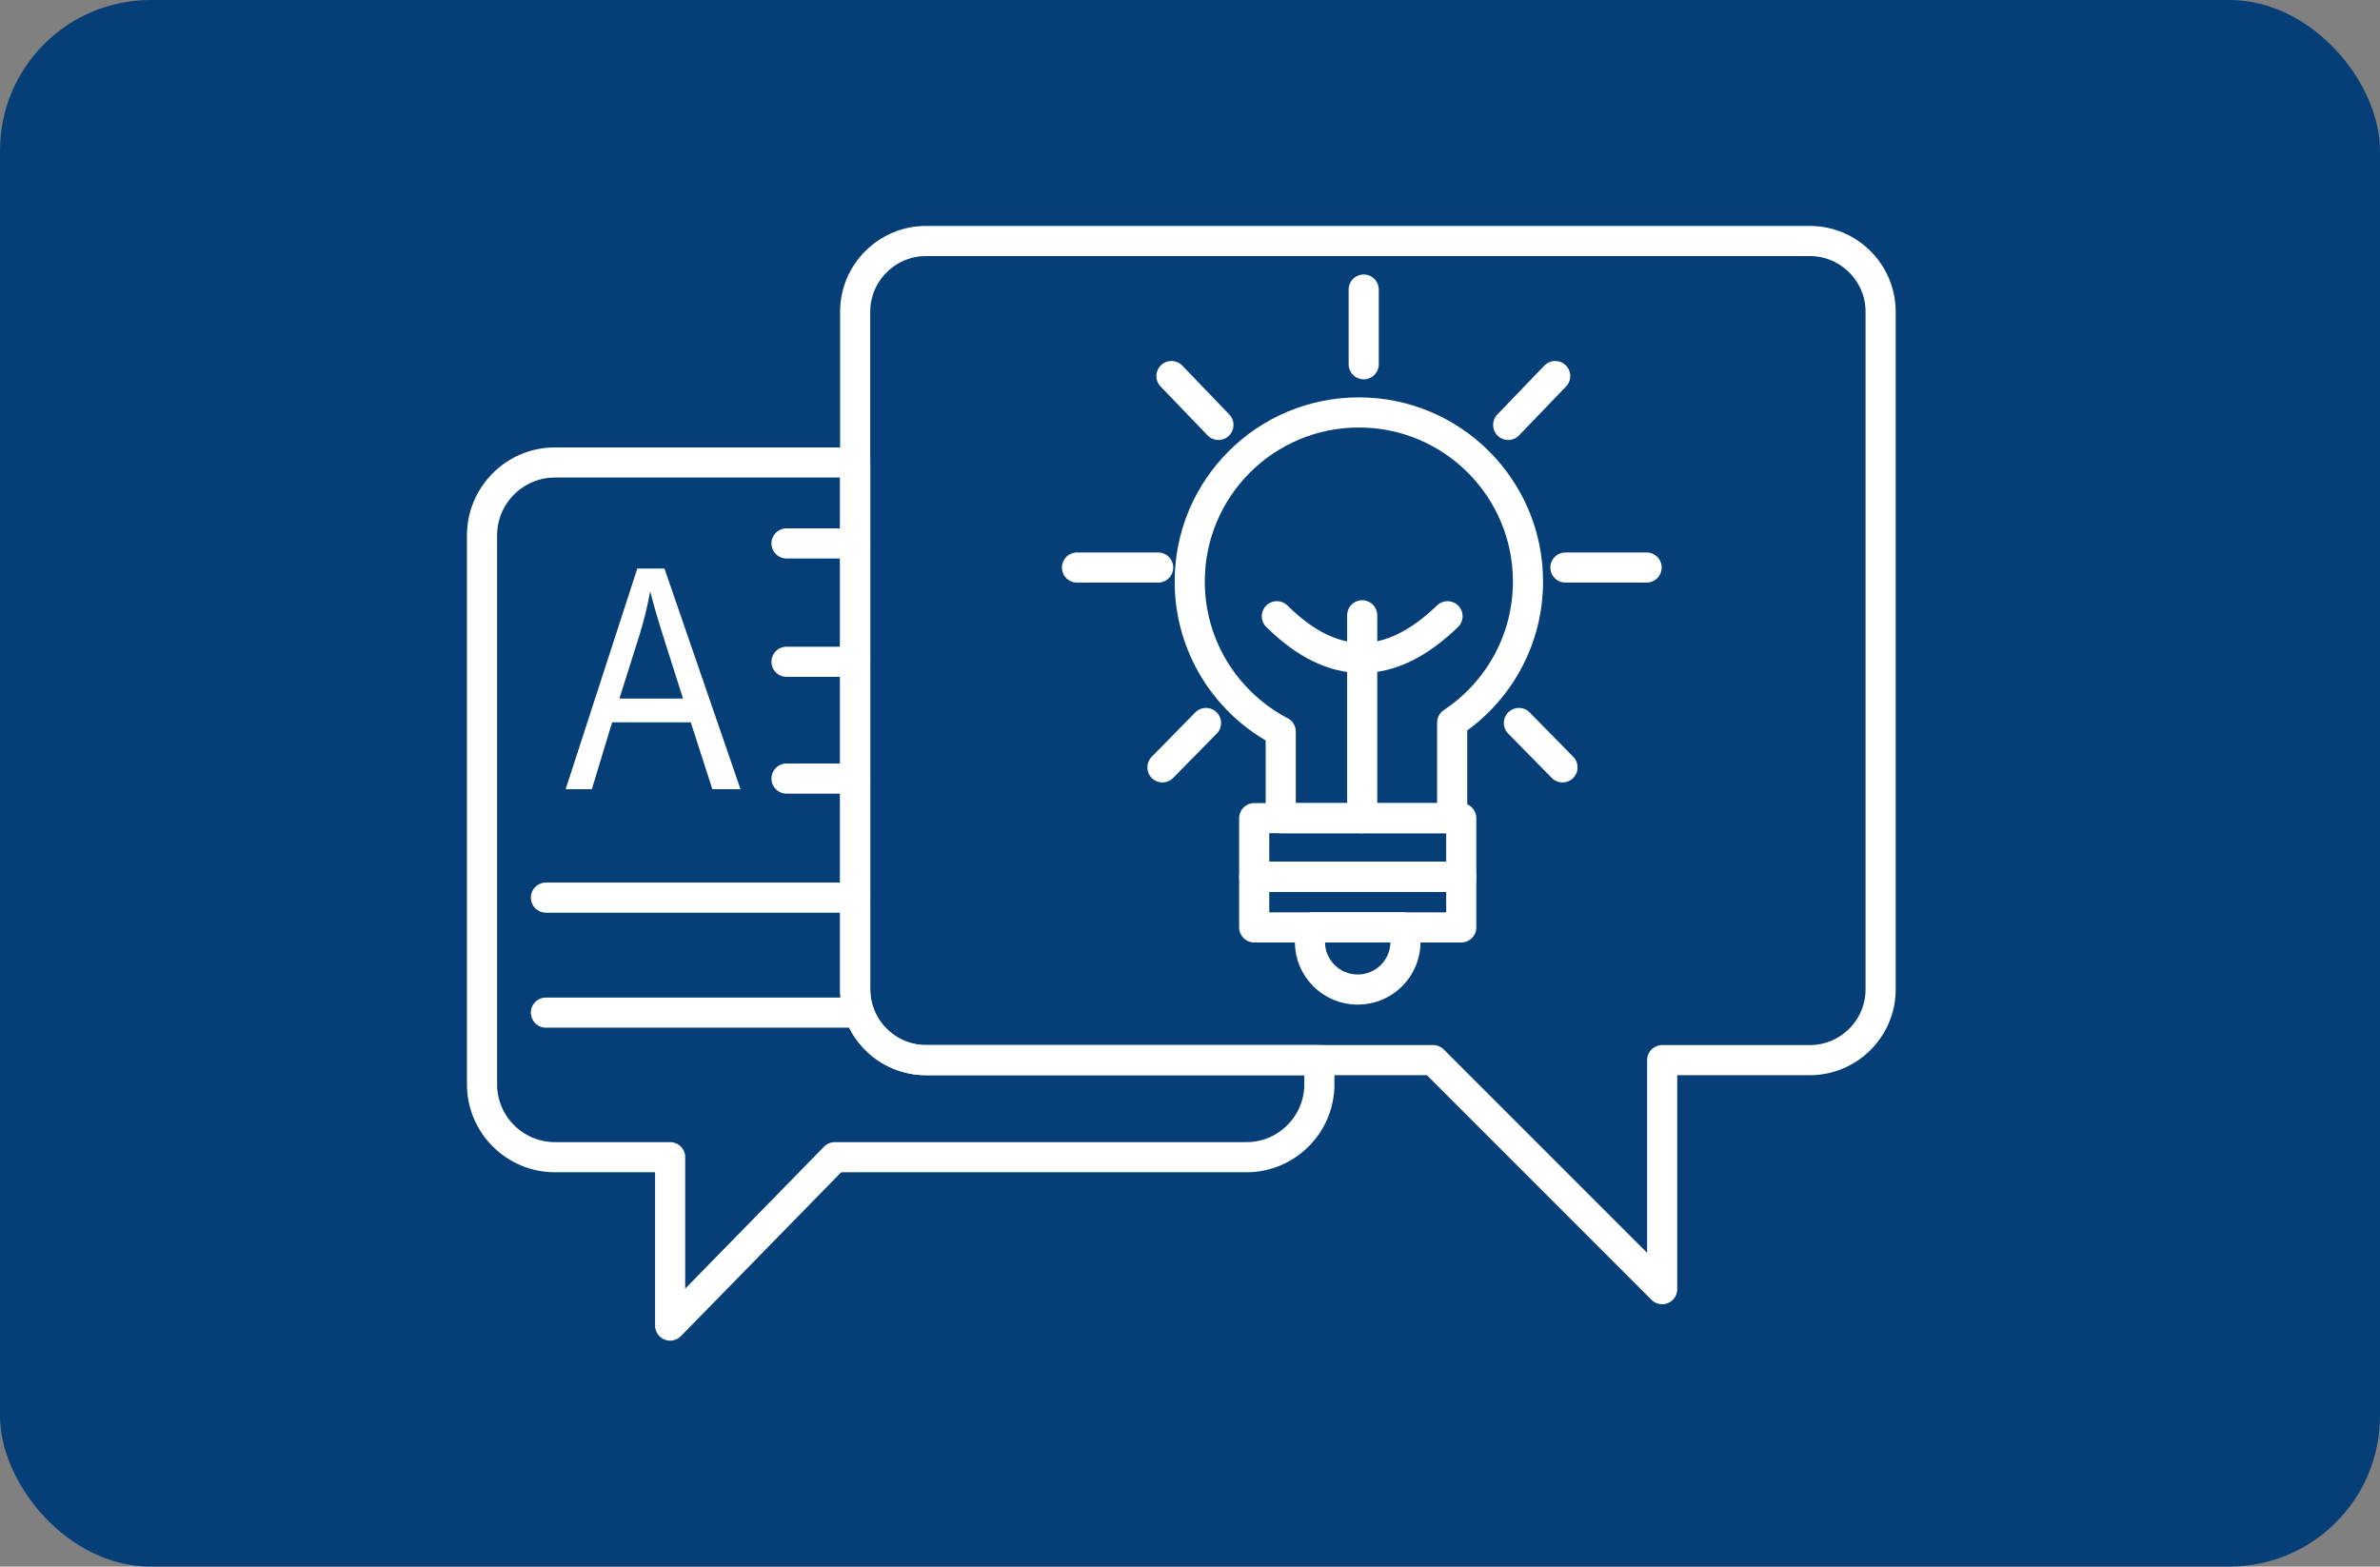
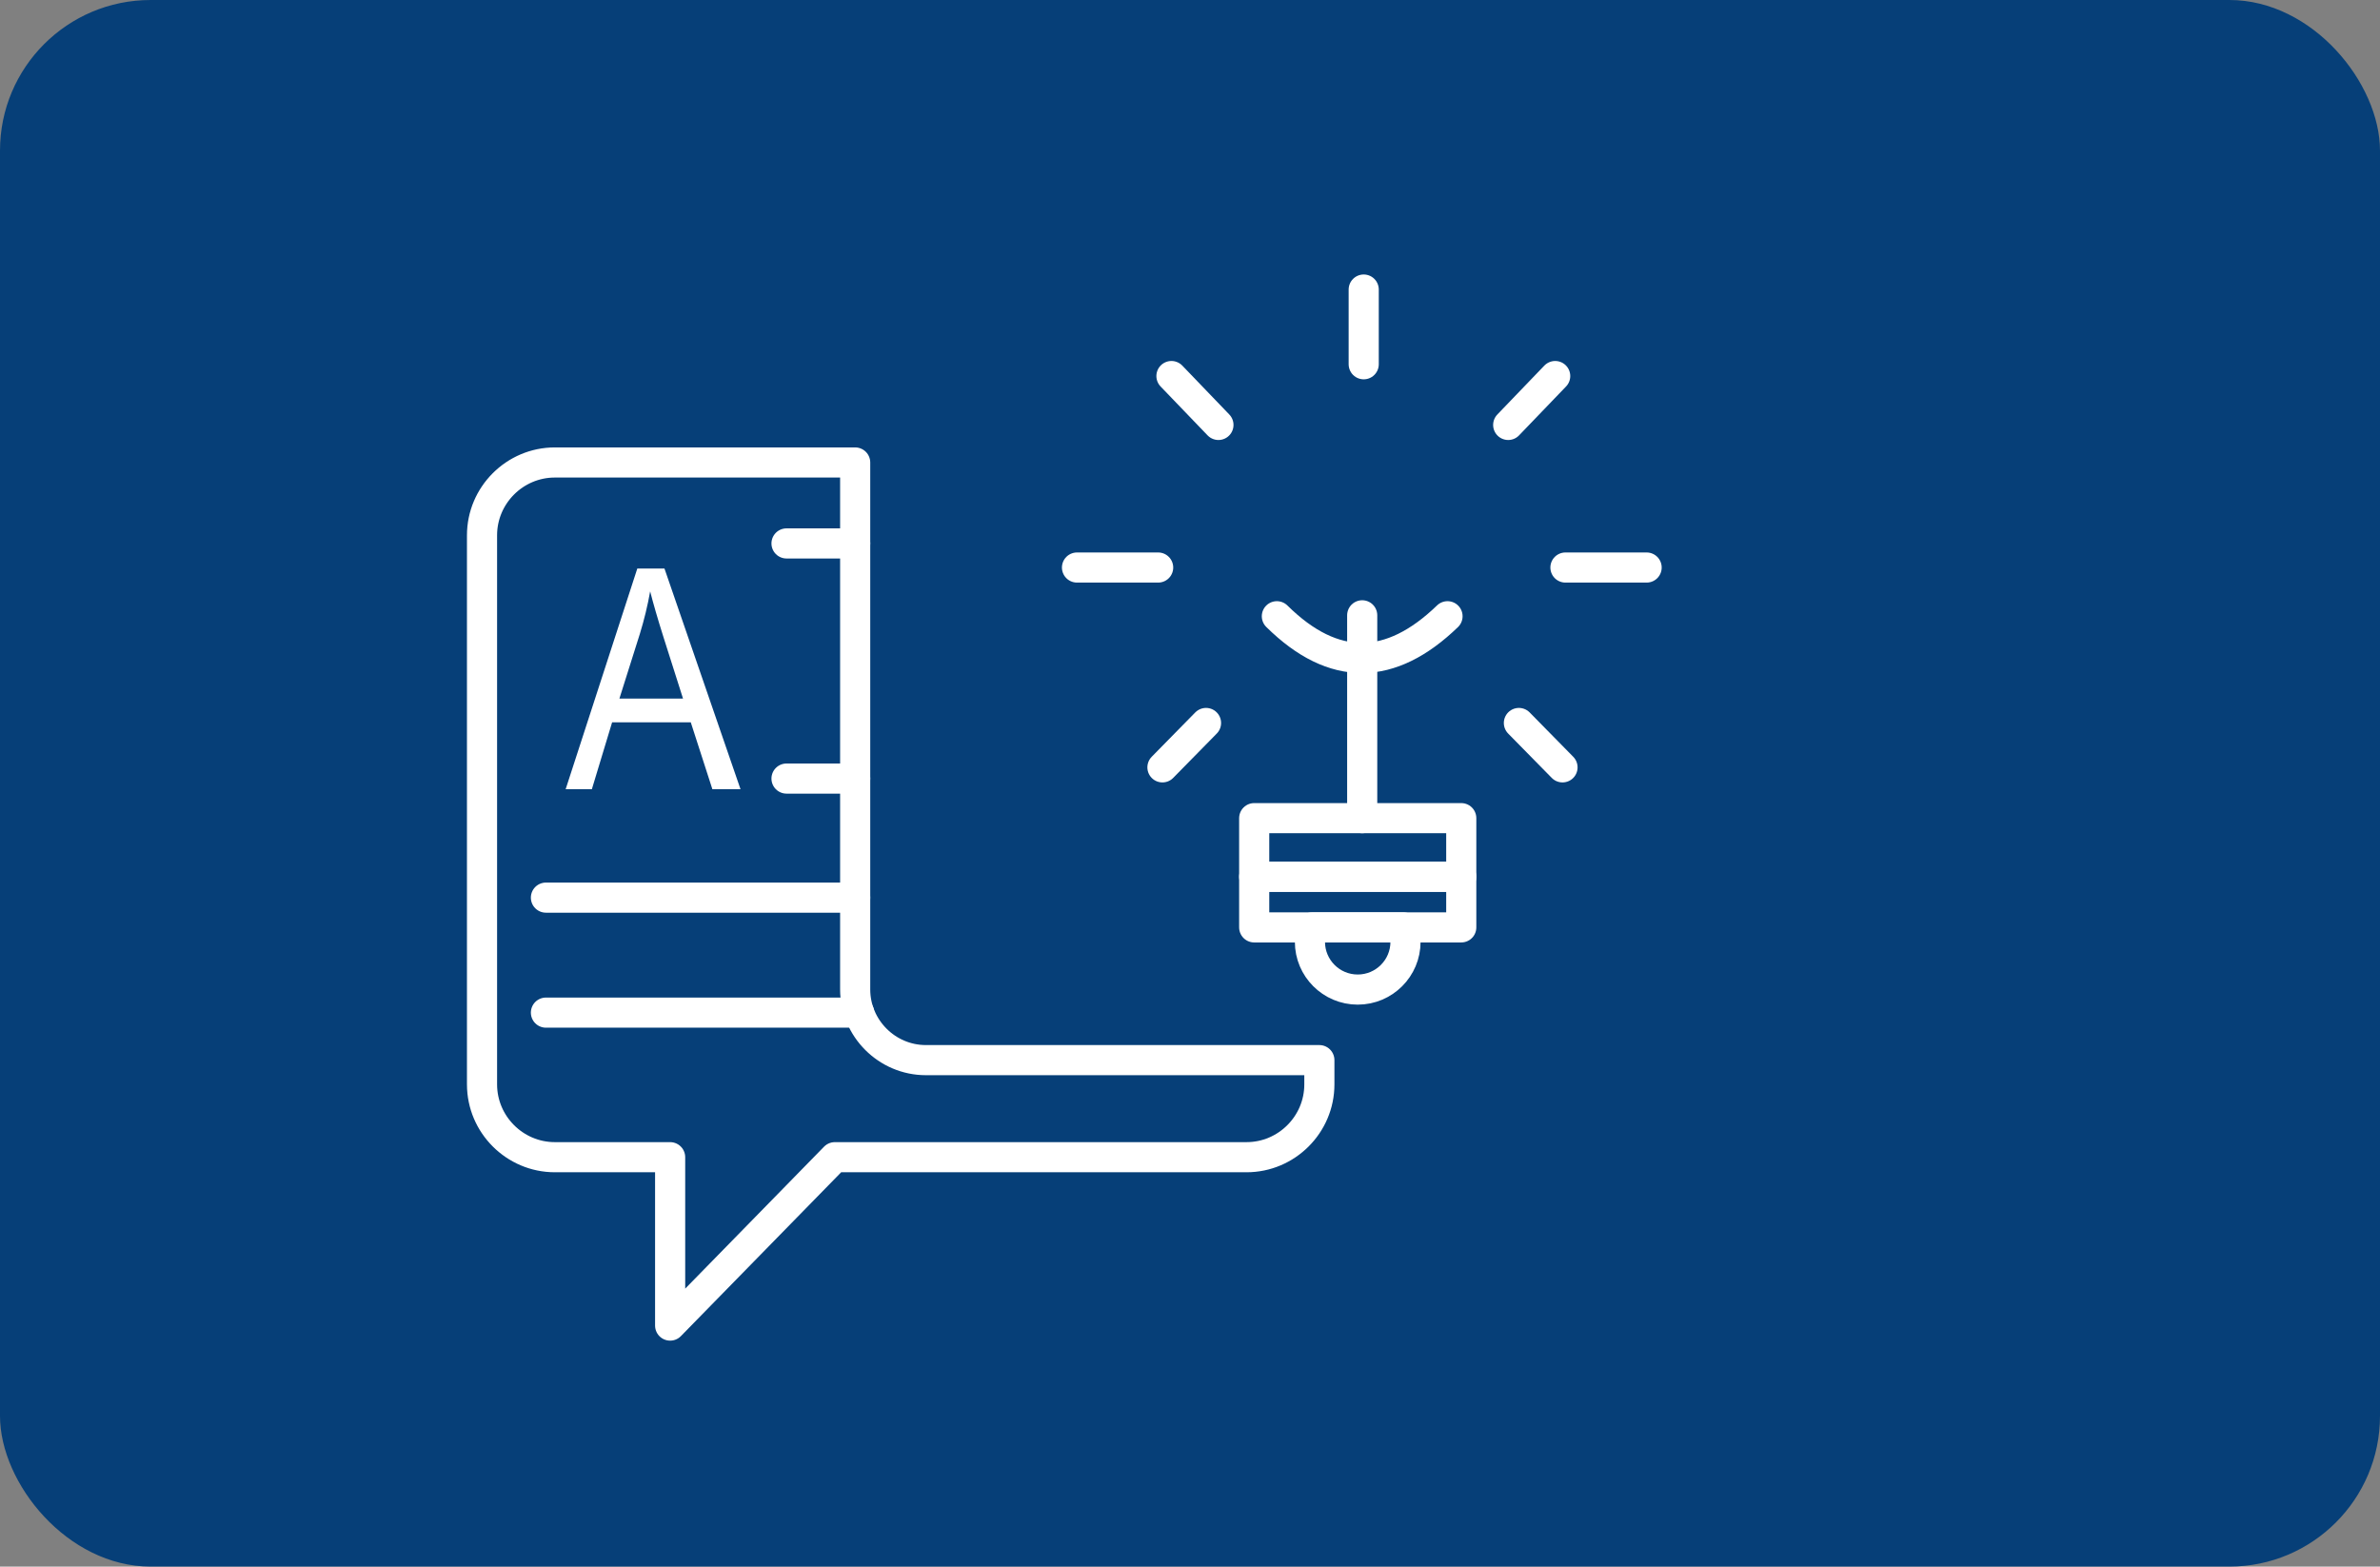
<svg xmlns="http://www.w3.org/2000/svg" width="79" height="52" viewBox="0 0 79 52" fill="none">
  <rect x="0" y="0" width="79" height="52" fill="#808080" stroke="none" />
  <rect width="79" height="52" rx="5" fill="#063F78" />
-   <path fill-rule="evenodd" clip-rule="evenodd" d="M30.733 8H60.077C61.368 8 62.424 9.055 62.424 10.345V32.843C62.424 34.133 61.368 35.189 60.077 35.189H55.173V42.792L47.57 35.189H30.733C29.443 35.189 28.386 34.133 28.386 32.843V10.345C28.386 9.055 29.443 8 30.733 8Z" stroke="white" stroke-miterlimit="22.926" stroke-linecap="round" stroke-linejoin="round" />
  <path fill-rule="evenodd" clip-rule="evenodd" d="M18.417 15.351H28.386V32.843C28.386 34.133 29.443 35.189 30.733 35.189H43.794V35.995C43.794 37.324 42.707 38.411 41.377 38.411H27.711L22.244 44V38.411H18.417C17.088 38.411 16 37.324 16 35.995V17.767C16 16.438 17.088 15.351 18.417 15.351Z" stroke="white" stroke-miterlimit="22.926" stroke-linecap="round" stroke-linejoin="round" />
  <path d="M48.504 29.102H41.631V30.783H48.504V29.102Z" stroke="white" stroke-miterlimit="22.926" stroke-linecap="round" stroke-linejoin="round" />
  <path d="M48.504 27.157H41.631V29.102H48.504V27.157Z" stroke="white" stroke-miterlimit="22.926" stroke-linecap="round" stroke-linejoin="round" />
  <path fill-rule="evenodd" clip-rule="evenodd" d="M46.58 30.783C46.628 30.934 46.653 31.095 46.653 31.262C46.653 32.137 45.943 32.847 45.067 32.847C44.191 32.847 43.481 32.137 43.481 31.262C43.481 31.095 43.507 30.934 43.555 30.783H46.58Z" stroke="white" stroke-miterlimit="22.926" stroke-linecap="round" stroke-linejoin="round" />
-   <path fill-rule="evenodd" clip-rule="evenodd" d="M45.105 13.69C48.205 13.69 50.719 16.202 50.719 19.303C50.719 21.259 49.718 22.981 48.202 23.986V27.158H42.512V24.284C40.717 23.347 39.491 21.468 39.491 19.303C39.491 16.202 42.004 13.69 45.105 13.69Z" stroke="white" stroke-miterlimit="22.926" stroke-linecap="round" stroke-linejoin="round" />
  <path d="M40.032 23.998L38.585 25.471" stroke="white" stroke-miterlimit="22.926" stroke-linecap="round" stroke-linejoin="round" />
  <path d="M50.417 23.998L51.865 25.471" stroke="white" stroke-miterlimit="22.926" stroke-linecap="round" stroke-linejoin="round" />
  <path d="M51.962 18.838H54.657" stroke="white" stroke-miterlimit="22.926" stroke-linecap="round" stroke-linejoin="round" />
  <path d="M35.749 18.838H38.443" stroke="white" stroke-miterlimit="22.926" stroke-linecap="round" stroke-linejoin="round" />
  <path d="M38.884 12.482L40.444 14.105" stroke="white" stroke-miterlimit="22.926" stroke-linecap="round" stroke-linejoin="round" />
  <path d="M51.622 12.482L50.062 14.105" stroke="white" stroke-miterlimit="22.926" stroke-linecap="round" stroke-linejoin="round" />
  <path d="M45.266 9.611V12.091" stroke="white" stroke-miterlimit="22.926" stroke-linecap="round" stroke-linejoin="round" />
  <path d="M45.216 27.157V20.424" stroke="white" stroke-miterlimit="22.926" stroke-linecap="round" stroke-linejoin="round" />
  <path d="M42.383 20.455C44.272 22.322 46.16 22.281 48.048 20.455" stroke="white" stroke-miterlimit="22.926" stroke-linecap="round" stroke-linejoin="round" />
  <path d="M28.517 33.612H18.121" stroke="white" stroke-miterlimit="22.926" stroke-linecap="round" stroke-linejoin="round" />
  <path d="M28.386 29.795H18.121" stroke="white" stroke-miterlimit="22.926" stroke-linecap="round" stroke-linejoin="round" />
  <path d="M28.386 25.843H26.107" stroke="white" stroke-miterlimit="22.926" stroke-linecap="round" stroke-linejoin="round" />
-   <path d="M28.386 21.966H26.107" stroke="white" stroke-miterlimit="22.926" stroke-linecap="round" stroke-linejoin="round" />
  <path d="M28.386 18.038H26.107" stroke="white" stroke-miterlimit="22.926" stroke-linecap="round" stroke-linejoin="round" />
  <path d="M18.776 26.196L21.154 18.872H22.056L24.58 26.196H23.646L22.929 23.976H20.318L19.646 26.196H18.776ZM20.56 23.189H22.672L22.026 21.158C21.831 20.541 21.683 20.031 21.581 19.629C21.496 20.106 21.382 20.575 21.239 21.039L20.56 23.189Z" fill="white" />
</svg>